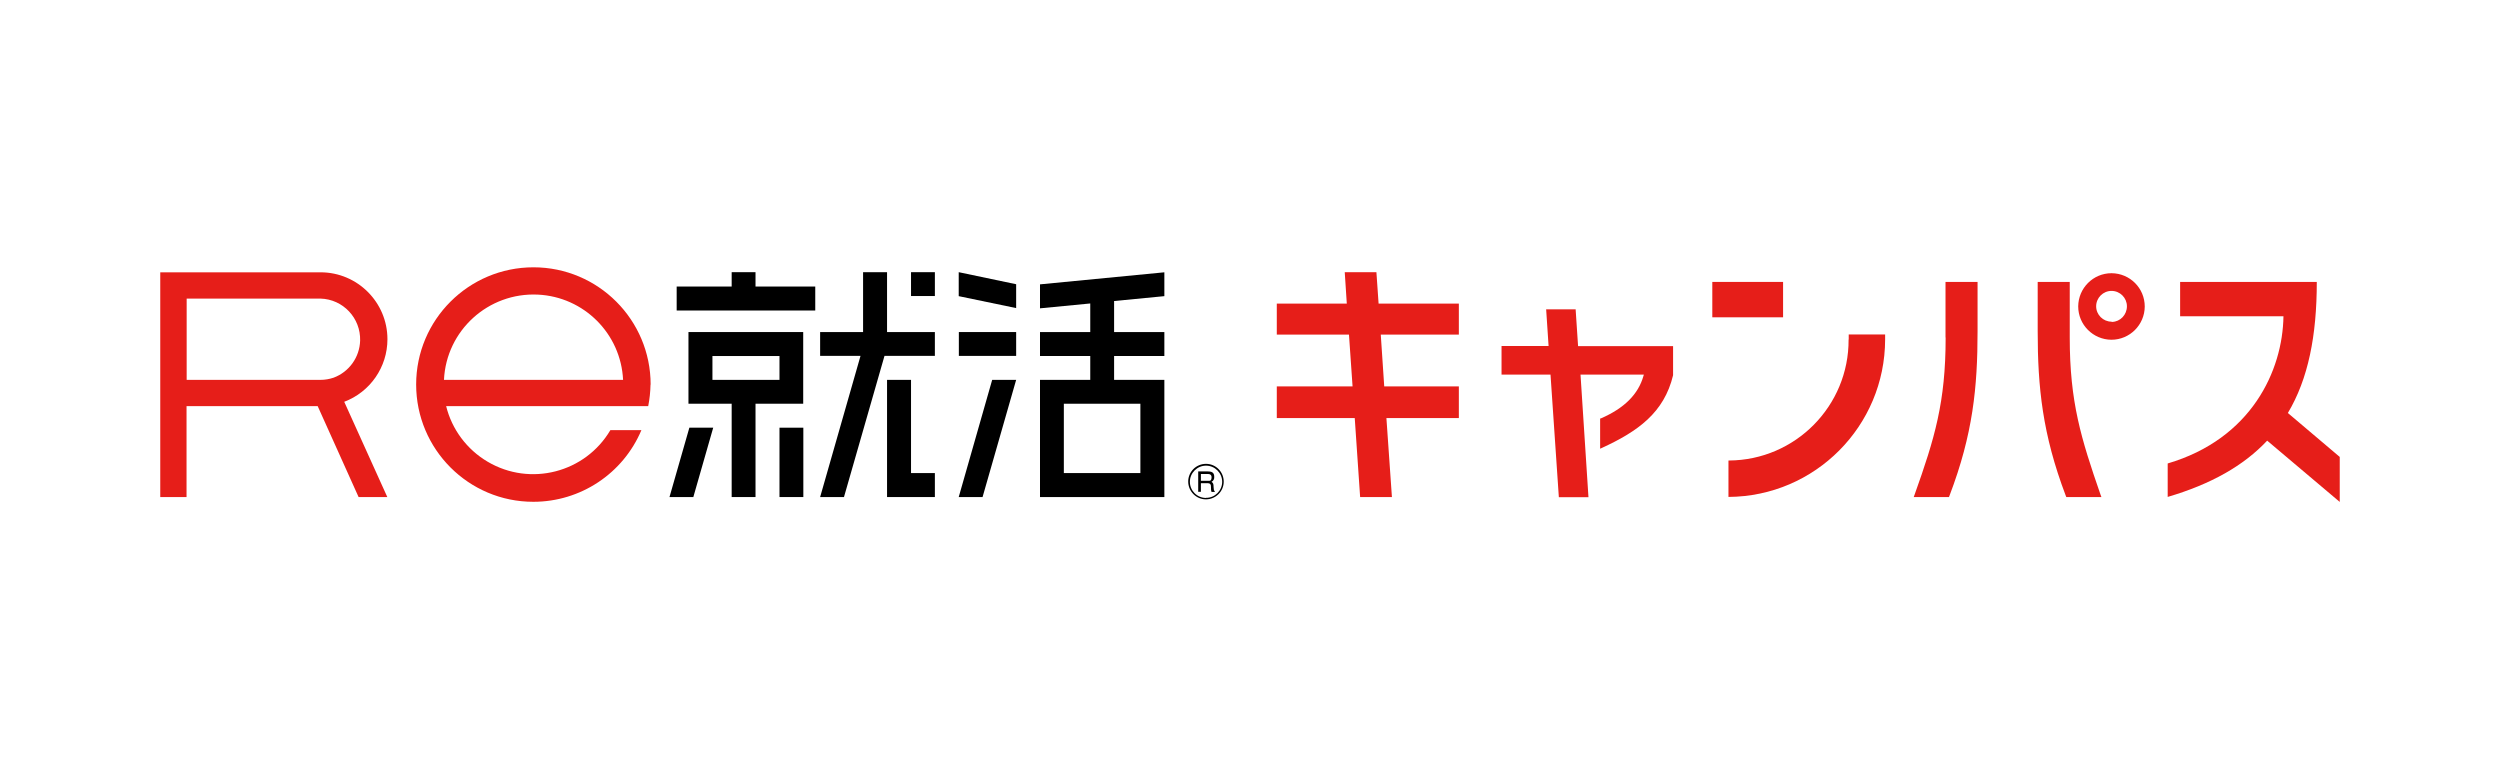
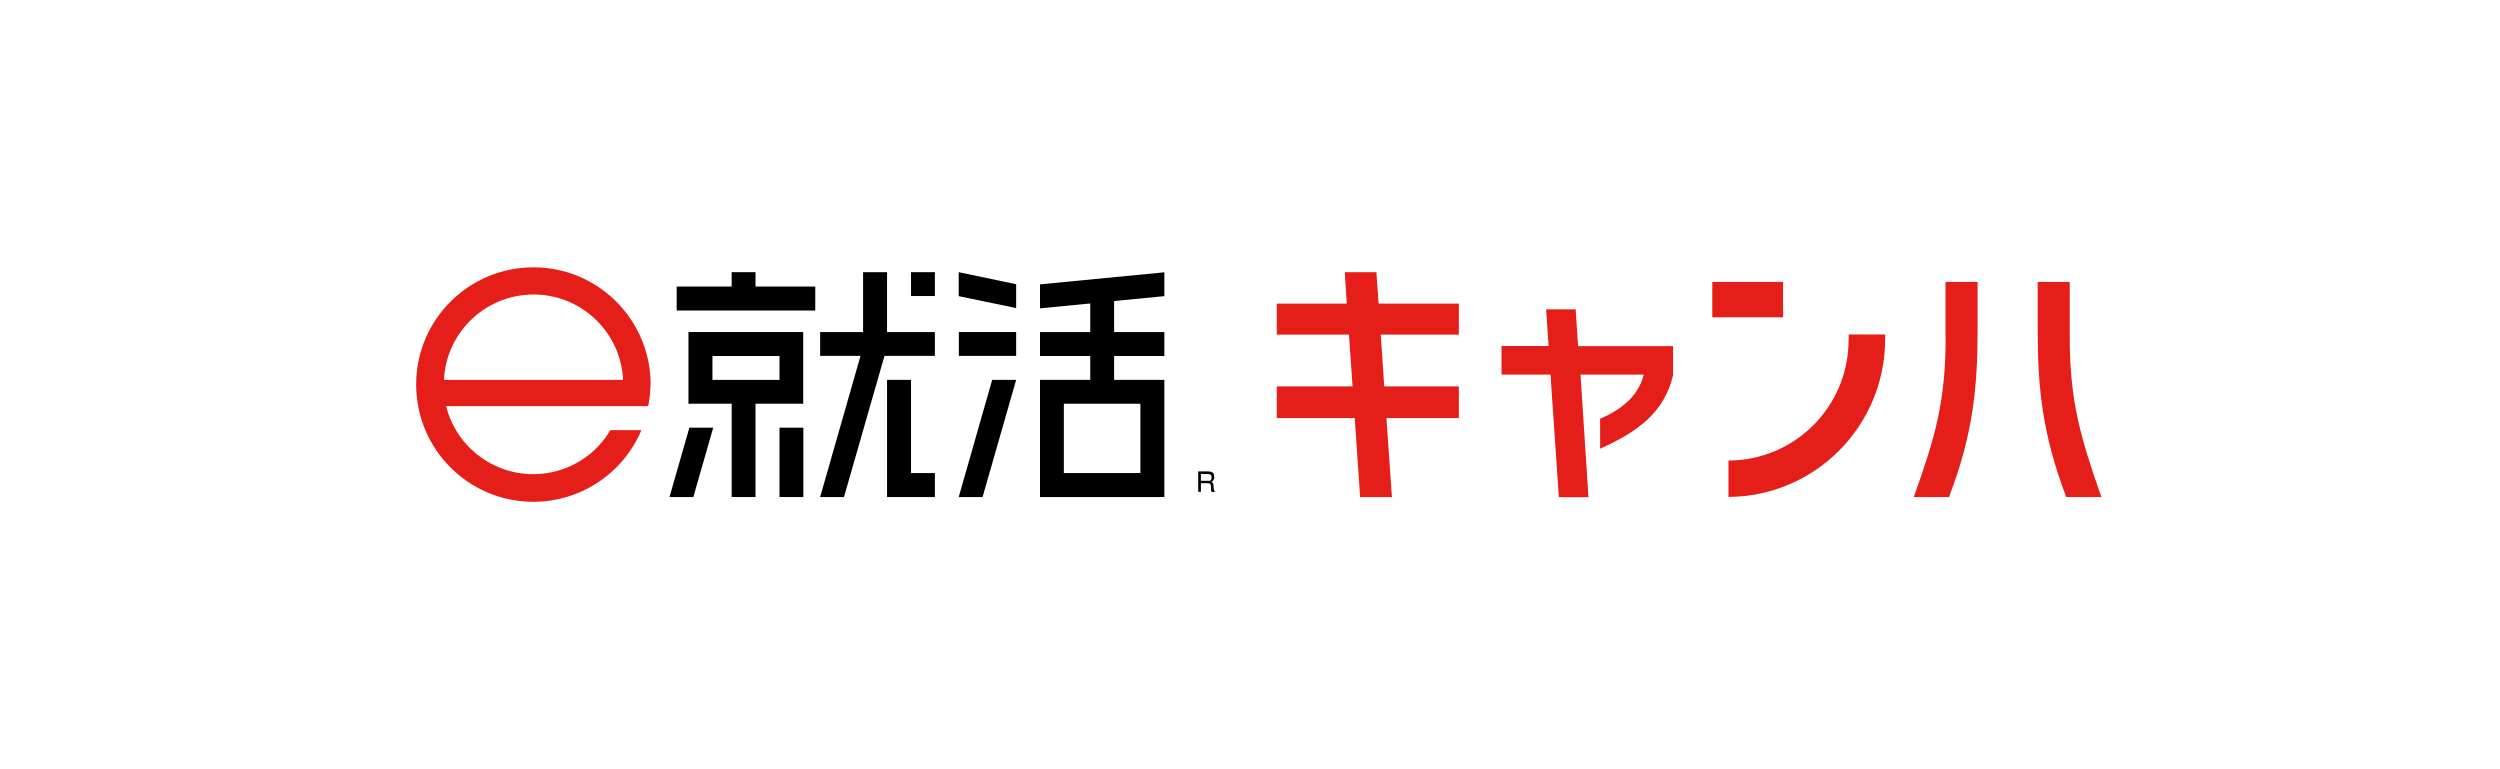
<svg xmlns="http://www.w3.org/2000/svg" id="_レイヤー_1" version="1.1" viewBox="0 0 195 60">
  <defs>
    <style>
      .st0 {
        fill: #e61e19;
      }

      .st1 {
        fill: #fff;
      }
    </style>
  </defs>
  <rect class="st1" y="0" width="195" height="60" />
  <g>
    <polygon points="58.93 21.23 57.07 21.23 57.07 22.35 52.78 22.35 52.78 24.22 63.59 24.22 63.59 22.35 58.93 22.35 58.93 21.23" />
    <polygon points="69.19 21.23 67.32 21.23 67.32 25.9 63.97 25.9 63.97 27.76 67.12 27.76 63.97 38.77 65.83 38.77 68.99 27.76 72.92 27.76 72.92 25.9 69.19 25.9 69.19 21.23" />
    <polygon points="71.06 29.63 69.19 29.63 69.19 38.77 72.92 38.77 72.92 36.9 71.06 36.9 71.06 29.63" />
    <path d="M53.71,31.49h3.36v7.28h1.86v-7.28h3.72v-5.59h-8.95v5.59h0ZM55.57,27.77h5.23v1.86h-5.23v-1.86Z" />
    <rect x="60.8" y="33.36" width="1.86" height="5.41" />
    <polygon points="52.22 38.77 54.08 38.77 55.63 33.36 53.77 33.36 52.22 38.77" />
    <path d="M81.12,24.05l3.92-.38v2.23h-3.92v1.87h3.92v1.86h-3.92v9.14h9.7v-9.14h-3.92v-1.86h3.92v-1.87h-3.92v-2.42l3.92-.38v-1.86l-9.7.94v1.88h0ZM88.95,31.49v5.41h-5.97v-5.41s5.97,0,5.97,0Z" />
    <polygon points="74.78 23.1 79.26 24.03 79.26 22.17 74.78 21.23 74.78 23.1" />
    <rect x="71.06" y="21.23" width="1.86" height="1.86" />
    <rect x="74.79" y="25.9" width="4.47" height="1.86" />
    <polygon points="74.78 38.77 76.64 38.77 79.26 29.63 77.39 29.63 74.78 38.77" />
-     <path d="M94.07,36.18c-.77,0-1.39.62-1.39,1.38s.62,1.39,1.38,1.39,1.39-.62,1.39-1.38h0c0-.77-.62-1.39-1.38-1.39ZM94.07,38.84c-.7,0-1.26-.57-1.26-1.26s.57-1.26,1.26-1.26,1.26.57,1.26,1.26-.57,1.26-1.26,1.25h0Z" />
    <path d="M94.5,37.58c.15-.07.23-.23.21-.4,0-.37-.26-.41-.53-.41h-.72v1.59h.21v-.67h.53c.33,0,.24.29.26.48,0,.07.02.14.04.2h.25v-.05c-.07-.06-.08-.13-.09-.33s0-.3-.16-.41ZM94.2,37.5h-.53v-.53h.53c.13,0,.33.03.3.31s-.18.22-.3.22Z" />
  </g>
  <g>
-     <path class="st0" d="M164.7,21.31c-1.43,0-2.59,1.16-2.6,2.59,0,1.43,1.16,2.59,2.59,2.6,1.43,0,2.59-1.16,2.6-2.59h0c0-1.44-1.16-2.59-2.59-2.6ZM164.7,25.09c-.66,0-1.2-.54-1.2-1.2s.54-1.2,1.2-1.2,1.2.54,1.2,1.2c0,.66-.51,1.2-1.16,1.22h-.03v-.02h0Z" />
    <path class="st0" d="M161.44,26.33v-4.34h-2.5v3.84c0,4.37.37,8.03,2.18,12.81l.05.13h2.74l-.07-.19c-1.52-4.39-2.4-7.22-2.4-12.25Z" />
    <path class="st0" d="M151.76,26.33c0,5.03-.85,7.85-2.42,12.25l-.07.19h2.75l.05-.13c1.82-4.78,2.18-8.44,2.18-12.81v-3.84h-2.5v4.34h.01Z" />
    <rect class="st0" x="133.56" y="21.99" width="5.52" height="2.76" />
    <path class="st0" d="M144.19,26.48c.03,5.18-4.15,9.41-9.33,9.44h-.04v2.84c6.76-.04,12.21-5.53,12.22-12.28v-.39h-2.84v.39h-.01Z" />
    <path class="st0" d="M122.91,24.13h-2.31l.19,2.86h-3.67v2.23h3.82l.65,9.56h2.31l-.62-9.56h4.94l-.03.1c-.4,1.43-1.49,2.52-3.33,3.32h-.05v2.36l.11-.05c2.84-1.3,4.88-2.76,5.58-5.68v-2.27h-7.41l-.19-2.86h.01Z" />
    <polygon class="st0" points="107.36 21.23 104.89 21.23 105.05 23.68 99.59 23.68 99.59 26.1 105.22 26.1 105.5 30.14 99.59 30.14 99.59 32.61 105.67 32.61 106.09 38.77 108.57 38.77 108.14 32.61 113.79 32.61 113.79 30.14 107.97 30.14 107.7 26.1 113.79 26.1 113.79 23.68 107.53 23.68 107.36 21.23" />
-     <path class="st0" d="M178.45,32.22c1.59-2.66,2.26-6.03,2.26-10.23h-10.66v2.68h8.06c-.06,4.25-2.51,9.56-9.03,11.48v2.61c3.39-1,5.93-2.44,7.76-4.39l5.66,4.78v-3.51l-4.05-3.43h0Z" />
  </g>
  <g>
-     <path class="st0" d="M30.22,26.46c0-2.88-2.34-5.22-5.22-5.22h-12.5v17.53h2.05v-7.09h10.23l3.19,7.09h2.24l-3.36-7.43c2.03-.77,3.37-2.71,3.37-4.88ZM26.02,29.46c-.33.11-.67.17-1.02.17h-10.44v-6.34h10.44c1.76.05,3.14,1.52,3.09,3.28-.04,1.3-.86,2.44-2.07,2.89Z" />
    <path class="st0" d="M50.75,30c0-5.05-4.09-9.15-9.14-9.15s-9.15,4.09-9.15,9.14,4.09,9.15,9.14,9.15c3.68,0,7-2.2,8.43-5.59h-2.42c-1.96,3.32-6.25,4.43-9.58,2.46-1.61-.95-2.78-2.51-3.23-4.33h15.76c.11-.55.17-1.11.18-1.68h.01ZM34.63,29.63c.18-3.86,3.46-6.83,7.32-6.65,3.6.17,6.48,3.05,6.65,6.65h-13.97Z" />
  </g>
</svg>